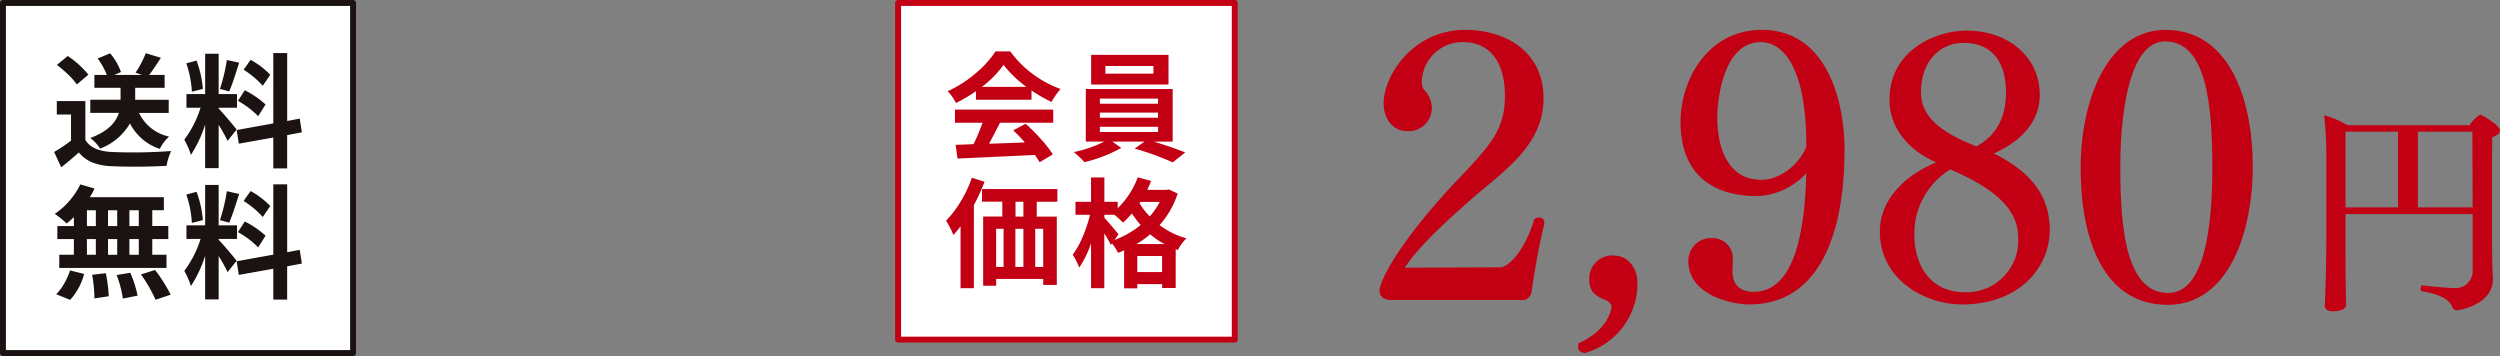
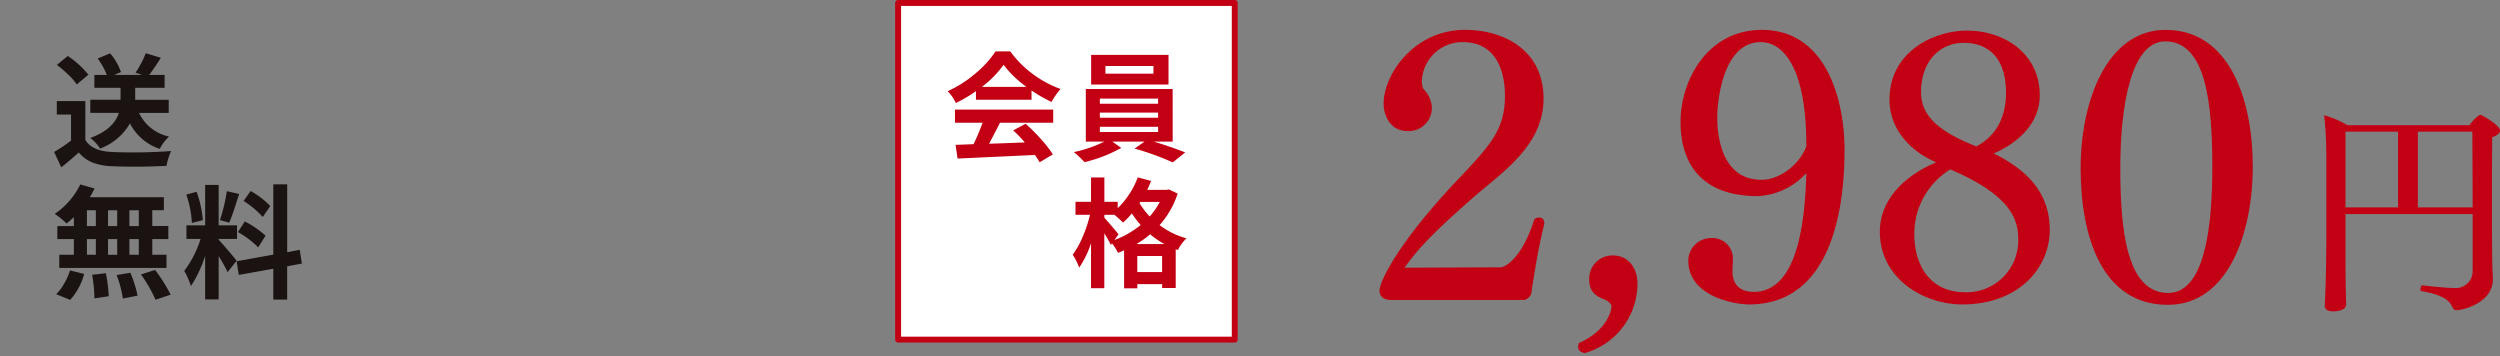
<svg xmlns="http://www.w3.org/2000/svg" width="421.97" height="60.092" viewBox="0 0 421.97 60.092">
  <rect x="0" y="0" width="421.97" height="60.092" fill="#808080" stroke="none" />
  <g id="product08_price02" transform="translate(-744.03 -5714.479)">
    <g id="グループ_182" data-name="グループ 182" transform="translate(-724.825 5548.655)">
      <g id="グループ_36" data-name="グループ 36" transform="translate(1701.703 170.869)">
        <path id="パス_103" data-name="パス 103" d="M1678.49,212.6a1.686,1.686,0,0,1-1.13,1.125h-22.606c-.814,0-1.879-.373-1.879-1.566,0-1.626,3.257-8.141,12.651-18.161,5.951-6.262,8.517-8.89,8.517-14.716,0-4.823-1.879-9.081-7.139-9.081a6.849,6.849,0,0,0-6.888,6.64,3.22,3.22,0,0,0,.248,1.25,4.718,4.718,0,0,1,1.441,3.069,3.926,3.926,0,0,1-4.006,4.069c-3.195,0-4.135-2.879-4.135-4.633,0-4.823,5.009-12.463,13.776-12.463,6.455,0,13.218,3.383,13.218,11.586s-7.267,12.588-12.591,17.347c-3.38,3.007-8.389,7.454-10.832,11.213l16.219-.065c.564,0,3.508-1.313,5.638-8.078a.99.99,0,0,1,.815-.313.819.819,0,0,1,.876.877v.188C1679.618,205.214,1678.991,209.283,1678.49,212.6Z" transform="translate(-1652.875 -168.138)" fill="#c30013" />
        <path id="パス_104" data-name="パス 104" d="M1667.379,199.806c-.689-.125-1.128-.439-1.128-1.065a2.739,2.739,0,0,1,.125-.626c4.57-2,5.51-5.262,5.51-6.262,0-.313-.626-.879-1.125-1.065-1.065-.438-2.631-1-2.631-3.383a3.9,3.9,0,0,1,4.009-4.072c2.754,0,4.132,2.318,4.132,4.7A12.2,12.2,0,0,1,1667.379,199.806Z" transform="translate(-1632.735 -145.258)" fill="#c30013" />
        <path id="パス_105" data-name="パス 105" d="M1684.8,214.48c-2.756,0-10.333-1.438-10.333-7.389a3.842,3.842,0,0,1,3.884-3.819,3.456,3.456,0,0,1,3.631,3.758c0,.561-.062,1.253-.062,1.814,0,3.132,2.317,3.508,3.568,3.508,6.953,0,8.642-10.271,8.9-20.04a11.856,11.856,0,0,1-8.141,3.881h-.127c-8.389,0-12.964-4.445-12.964-12.526,0-7.076,4.575-15.53,13.718-15.53,11.085,0,13.964,12.213,13.964,20.228C1700.833,202.019,1696.889,214.42,1684.8,214.48Zm9.582-26.991c0-12.087-3.445-17.284-7.7-17.284-6.327,0-7.329,9.832-7.329,12.714,0,3.633,1,10.521,7.454,10.521h.063c3,0,6.387-2.568,7.515-5.638Z" transform="translate(-1622.348 -168.138)" fill="#c30013" />
        <path id="パス_106" data-name="パス 106" d="M1715.258,201.819c0,6.45-5.259,12.586-14.778,12.586-6.45,0-13.9-4.32-13.9-12.273,0-6.262,5.512-10.085,9.521-11.711-4.385-1.879-7.89-5.575-7.89-10.584,0-8.143,7.514-11.649,13.087-11.649,6.45,0,12.275,4.007,12.275,10.9,0,5.011-4.009,8.2-7.765,9.832C1711.5,191.734,1715.258,195.617,1715.258,201.819Zm-16.783-10.208a12.709,12.709,0,0,0-6.074,10.96c0,5.325,2.756,9.77,8.517,9.77a8.716,8.716,0,0,0,9.018-9.02C1709.936,199.877,1708.436,195.87,1698.475,191.611Zm2.258-21.356c-4.009,0-7.2,3.069-7.2,8.329,0,3.884,2.819,6.575,9.331,9.143,2.757-1.438,5.009-4.194,5.009-9.08C1707.869,173.7,1705.676,170.255,1700.733,170.255Z" transform="translate(-1602.133 -168.063)" fill="#c30013" />
        <path id="パス_107" data-name="パス 107" d="M1714.819,214.545c-11.15,0-14.716-11.586-14.716-23.049s4.505-23.358,14.34-23.358c10.771,0,14.715,11.711,14.715,23.045C1729.158,202.646,1724.9,214.545,1714.819,214.545Zm-.438-44.468c-5.763,0-7.58,10.9-7.58,21.358,0,10.271,1,21.105,8.081,21.105,6.074,0,7.452-10.834,7.452-21.168C1722.333,180.726,1721.331,170.077,1714.38,170.077Z" transform="translate(-1581.766 -168.138)" fill="#c30013" />
        <path id="パス_108" data-name="パス 108" d="M1746.2,176.523c0,.451-.491.827-1.318,1.128-.035,1.954-.035,6.239-.035,10.373,0,8.832,0,11.088.148,13.267v.3c0,4.172-5.337,5.264-6.164,5.264a.773.773,0,0,1-.674-.526c-.491-1.128-1.543-2.067-5.224-2.706-.113,0-.153-.153-.153-.338,0-.263.153-.679.3-.639.229.038,3.947.451,5.337.451a2.849,2.849,0,0,0,3.16-2.856v-9.622h-21.463V195.5c0,6.991.078,8.792.078,9.093,0,.378.035.827.035,1.278,0,1.168-2.065,1.168-2.215,1.168-.977,0-1.391-.413-1.391-.94v-.075l.075-1.654c.113-2.819.186-6.54.186-9.622V180.545a59.985,59.985,0,0,0-.373-6.615,16.885,16.885,0,0,1,3.946,1.691h20.6a5.655,5.655,0,0,1,1.764-1.766C1743.185,173.855,1746.2,175.659,1746.2,176.523Zm-17.216.188h-8.87V189.49h8.87Zm12.553,0h-9.208V189.49h9.249C1741.572,184.3,1741.531,178.929,1741.531,176.711Z" transform="translate(-1557.073 -159.53)" fill="#c30013" />
      </g>
      <rect id="長方形_17" data-name="長方形 17" width="56.821" height="56.821" transform="translate(1620.445 166.324)" fill="#fff" stroke="#c30013" stroke-linejoin="round" stroke-width="1" />
      <g id="グループ_37" data-name="グループ 37" transform="translate(1628.536 174.499)">
        <path id="パス_109" data-name="パス 109" d="M1628.559,177.75V176.3a24.247,24.247,0,0,1-3.385,2,7.573,7.573,0,0,0-1.391-2,19.392,19.392,0,0,0,4.678-2.977,17.292,17.292,0,0,0,3.407-3.738h2.486a17.456,17.456,0,0,0,3.806,3.829,18.084,18.084,0,0,0,4.671,2.516,14.437,14.437,0,0,0-1.529,2.192,25.543,25.543,0,0,1-3.365-1.939v1.566Zm-3.543,3.876v-2.212H1641.6v2.212h-8.985q-1,1.977-1.842,3.543,2.116-.06,6.031-.215a21.162,21.162,0,0,0-1.959-2.035l2.094-1.118a31.2,31.2,0,0,1,2.624,2.623,19.853,19.853,0,0,1,1.977,2.546l-2.23,1.331a14.683,14.683,0,0,0-.8-1.233q-.823.041-13.057.606l-.333-2.31,3.034-.118c.521-1.067,1.032-2.278,1.528-3.621Zm4.543-6.049h7.517a18.551,18.551,0,0,1-3.856-3.718A17.253,17.253,0,0,1,1629.559,175.578Z" transform="translate(-1623.51 -169.587)" fill="#c30013" />
        <path id="パス_110" data-name="パス 110" d="M1648.961,184.462h-3.169q2.955.9,5.285,1.822l-2.1,1.684a46.17,46.17,0,0,0-6.439-2.33l1.664-1.175h-5.422l1.506,1.057a24.478,24.478,0,0,1-6.2,2.408,18.762,18.762,0,0,0-1.8-1.7,21.539,21.539,0,0,0,5.129-1.764H1634.3v-8.885h14.66Zm-.7-14.641v5.011H1635.2v-5.011Zm-11.589,7.379v.862h9.827V177.2Zm0,2.368v.862h9.827v-.862Zm0,2.388v.882h9.827v-.882Zm9.045-8.965V171.7h-8.106v1.29Z" transform="translate(-1610.71 -169.233)" fill="#c30013" />
-         <path id="パス_111" data-name="パス 111" d="M1628.039,178.1l2.135.687a36.73,36.73,0,0,1-1.8,3.934V196.75h-2.252V186.3a14.736,14.736,0,0,1-1.213,1.466,12.613,12.613,0,0,0-1.233-2.405,17.609,17.609,0,0,0,2.466-3.25A21.1,21.1,0,0,0,1628.039,178.1Zm14.427,4.052h-3.485v2.506h3.388V196.2h-2.29v-1.02h-7.948v1.155h-2.192V184.652h3.23v-2.506h-3.426v-2.132h12.724Zm-10.336,4.563v6.44h1.253v-6.44Zm4.6,0h-1.351v6.44h1.351Zm0-2.057v-2.506H1635.4v2.506Zm3.347,8.5v-6.44h-1.35v6.44Z" transform="translate(-1623.674 -156.777)" fill="#c30013" />
        <path id="パス_112" data-name="パス 112" d="M1648.435,180.107l1.486.7a14.779,14.779,0,0,1-3.052,5.325,13.348,13.348,0,0,0,4.541,2.233,7.119,7.119,0,0,0-1.448,1.977l-.371-.138v6.54H1647.3V196.1h-4.187v.7h-2.232v-6.42a9.16,9.16,0,0,1-1.018.431,9.472,9.472,0,0,0-1.02-1.586l-.2.253a16.964,16.964,0,0,0-1.1-1.937v9.238H1635.3V189.19a16.252,16.252,0,0,1-1.994,4.112,11.31,11.31,0,0,0-1.1-2.172,14.532,14.532,0,0,0,1.684-3.024,22.061,22.061,0,0,0,1.233-3.711h-2.445V182.2h2.621V178.09h2.253V182.2h2.25v1.077a14.133,14.133,0,0,0,3.387-5.207l2.25.606q-.252.646-.647,1.506h3.232Zm-8.5,7.595-.684.94a15.382,15.382,0,0,0,4.422-2.523,20.017,20.017,0,0,1-1.489-1.959,12.7,12.7,0,0,1-1.485,1.548,18.249,18.249,0,0,0-1.448-1.313h-1.7v.489q.428.47,1.291,1.478C1639.417,187.035,1639.78,187.481,1639.938,187.7Zm3.035,1.626h4.718a13.868,13.868,0,0,1-2.408-1.644A16.4,16.4,0,0,1,1642.973,189.327Zm.138,4.736h4.187v-2.719h-4.187Zm3.8-11.842h-3.287l-.138.2a12.487,12.487,0,0,0,1.724,2.25A12.568,12.568,0,0,0,1646.906,182.221Z" transform="translate(-1610.827 -156.812)" fill="#c30013" />
      </g>
    </g>
    <g id="グループ_183" data-name="グループ 183" transform="translate(-501.998 5620.646)">
-       <rect id="長方形_18" data-name="長方形 18" width="59.092" height="59.092" transform="translate(1246.528 94.333)" fill="#fff" stroke="#1a1311" stroke-linejoin="round" stroke-width="1" />
      <g id="グループ_39" data-name="グループ 39" transform="translate(1255.163 102.794)">
        <path id="パス_113" data-name="パス 113" d="M1255.113,105.671v6.554q1.161,1.915,4.581,2.038a86.679,86.679,0,0,0,9.894-.164,10.784,10.784,0,0,0-.774,2.5q-4.867.246-9.162.063a10.124,10.124,0,0,1-3.307-.612,5.861,5.861,0,0,1-2.332-1.709q-1.829,1.63-2.97,2.5l-1.2-2.585a26.215,26.215,0,0,0,2.851-1.915v-4.4h-2.4v-2.28Zm.511-4.459-1.954,1.649a10.443,10.443,0,0,0-1.425-1.639,20.207,20.207,0,0,0-1.936-1.66l1.834-1.506A15.253,15.253,0,0,1,1255.624,101.213Zm13.558,6.452h-5.009a7.284,7.284,0,0,0,5.068,3.992,7.411,7.411,0,0,0-1.566,2.077,8.658,8.658,0,0,1-5.029-4.3,9.814,9.814,0,0,1-5.05,4.255,4.954,4.954,0,0,0-.722-.946,6.526,6.526,0,0,0-.925-.847q3.944-1.446,4.823-4.234h-4.823v-2.218h5.107V103.43h-4.417v-2.176h2.1a11.78,11.78,0,0,0-1.548-2.77l2.1-.876a9.735,9.735,0,0,1,1.832,3.156l-1.121.49h4.662l-1.079-.388a17.144,17.144,0,0,0,1.73-3.278l2.546.774q-1.184,1.853-1.975,2.892h2.606v2.176h-4.967v2.017h5.66Z" transform="translate(-1249.842 -97.567)" fill="#1a1311" />
-         <path id="パス_114" data-name="パス 114" d="M1267.108,110.489l-1.527,1.913a23.079,23.079,0,0,0-1.506-2.707V117h-2.28v-7.351a20.932,20.932,0,0,1-2.4,5.11,13.371,13.371,0,0,0-1.121-2.564,17.849,17.849,0,0,0,2.749-5.394h-2.382v-2.3h3.156V97.684h2.28V104.5h3.1v2.3h-3.1v.141q.426.43,1.548,1.741T1267.108,110.489Zm-5.7-6.861-1.853.466a17.34,17.34,0,0,0-.938-4.782l1.73-.469A17.74,17.74,0,0,1,1261.409,103.628Zm4.05-4.886,2.077.466c-.081.258-.219.68-.406,1.264s-.341,1.04-.448,1.373-.242.714-.4,1.141-.3.782-.417,1.068l-1.569-.427A29.452,29.452,0,0,0,1265.459,98.742Zm12.664,12.213-2.483.469v5.618H1273.3v-5.212l-5.821,1.04-.367-2.3,6.189-1.121V97.58h2.343v11.463l2.116-.407Zm-10.791-5.313,1.16-1.79a15.72,15.72,0,0,1,3.5,2.4l-1.24,1.973A15.387,15.387,0,0,0,1267.332,105.642Zm5.457-4.4-1.264,1.853a15.309,15.309,0,0,0-3.237-2.707l1.18-1.67A13.526,13.526,0,0,1,1272.789,101.246Z" transform="translate(-1236.305 -97.58)" fill="#1a1311" />
        <path id="パス_115" data-name="パス 115" d="M1253.117,113.113V111.6a16.225,16.225,0,0,1-1.222,1.081,15.52,15.52,0,0,0-2.015-1.629,11.756,11.756,0,0,0,2.473-2.189,12.667,12.667,0,0,0,1.843-2.78l2.4.693a11.585,11.585,0,0,1-.794,1.464h12.5v2.2h-1.954v2.668h2.707v2.2h-2.707v2.647h2.4v2.22h-18.1v-2.22h2.463V115.31h-2.788v-2.2Zm-.631,12.458-2.361-.956a7.779,7.779,0,0,0,1.332-1.762,11.589,11.589,0,0,0,1.009-2.249l2.382.589A10.512,10.512,0,0,1,1252.487,125.572Zm2.83-15.127v2.668h1.506v-2.668Zm0,4.865v2.647h1.506V115.31Zm.875,6.027,2.319-.266a25.451,25.451,0,0,1,.49,3.888l-2.423.367A23.159,23.159,0,0,0,1256.192,121.337Zm2.687-8.224h1.548v-2.668h-1.548Zm1.548,2.2h-1.548v2.647h1.548Zm-.1,6.066,2.319-.386a19.792,19.792,0,0,1,1.222,3.867l-2.483.49A18.245,18.245,0,0,0,1260.325,121.376Zm3.745-8.263v-2.668h-1.587v2.668Zm0,4.844V115.31h-1.587v2.647Zm.367,3.317,2.381-.753a26.246,26.246,0,0,1,2.627,4.174l-2.546.855A24.842,24.842,0,0,0,1264.437,121.275Z" transform="translate(-1249.779 -83.918)" fill="#1a1311" />
        <path id="パス_116" data-name="パス 116" d="M1267.108,118.989l-1.527,1.913a23.078,23.078,0,0,0-1.506-2.707V125.5h-2.28v-7.351a20.932,20.932,0,0,1-2.4,5.11,13.371,13.371,0,0,0-1.121-2.564,17.848,17.848,0,0,0,2.749-5.394h-2.382V113h3.156v-6.819h2.28V113h3.1v2.3h-3.1v.141q.426.43,1.548,1.741T1267.108,118.989Zm-5.7-6.861-1.853.466a17.34,17.34,0,0,0-.938-4.782l1.73-.469A17.74,17.74,0,0,1,1261.409,112.128Zm4.05-4.886,2.077.466c-.081.258-.219.68-.406,1.264s-.341,1.04-.448,1.373-.242.714-.4,1.141-.3.782-.417,1.068l-1.569-.427A29.451,29.451,0,0,0,1265.459,107.242Zm12.664,12.213-2.483.469v5.618H1273.3v-5.212l-5.821,1.04-.367-2.3,6.189-1.12V106.08h2.343v11.463l2.116-.406Zm-10.791-5.313,1.16-1.79a15.719,15.719,0,0,1,3.5,2.4l-1.24,1.973A15.387,15.387,0,0,0,1267.332,114.142Zm5.457-4.4-1.264,1.853a15.309,15.309,0,0,0-3.237-2.707l1.18-1.67A13.527,13.527,0,0,1,1272.789,109.746Z" transform="translate(-1236.305 -83.931)" fill="#1a1311" />
      </g>
    </g>
  </g>
</svg>